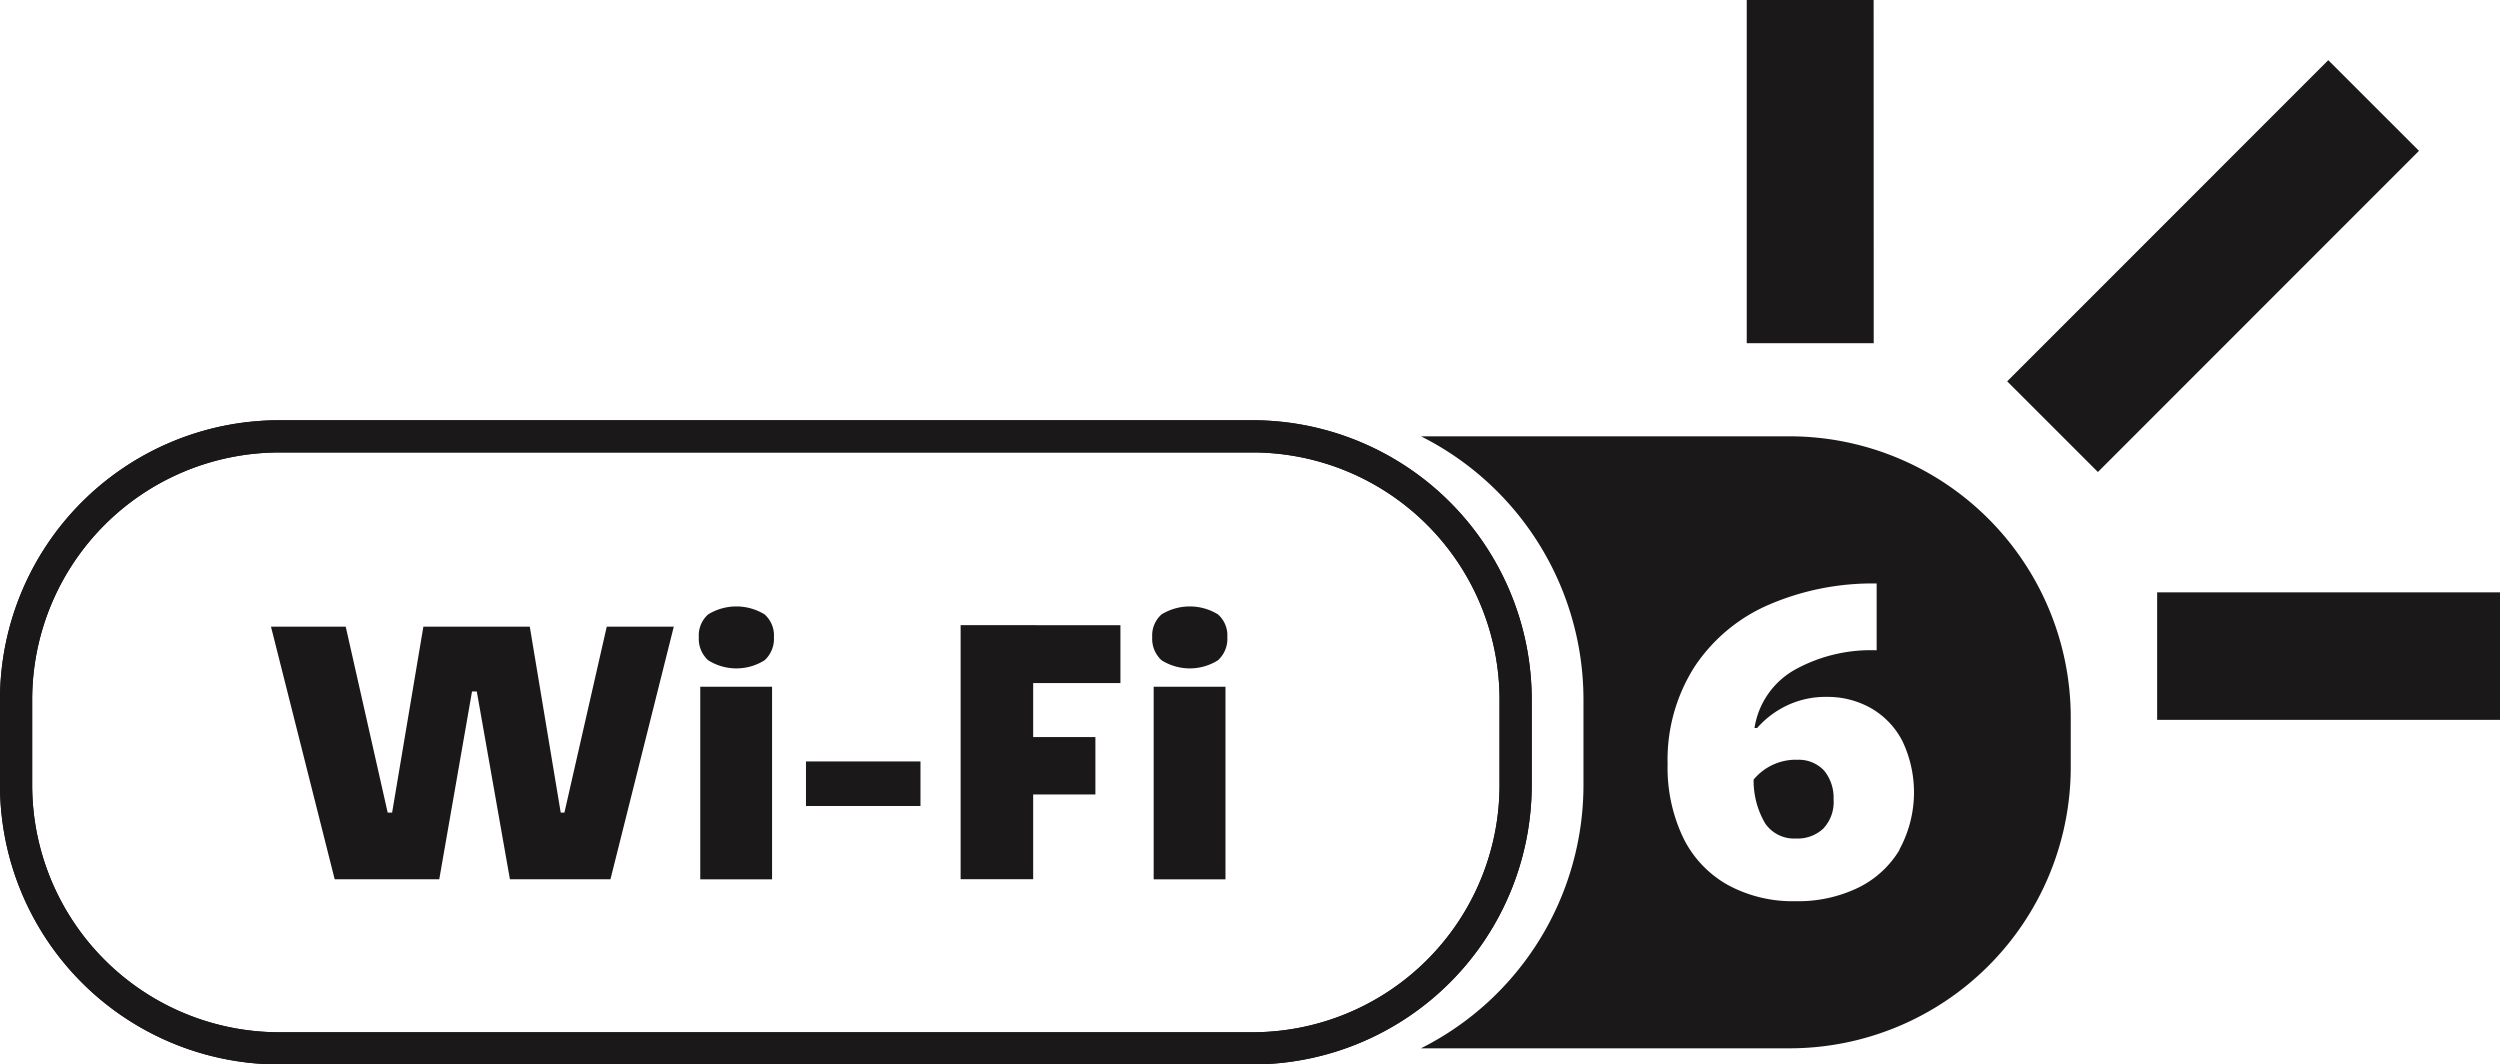
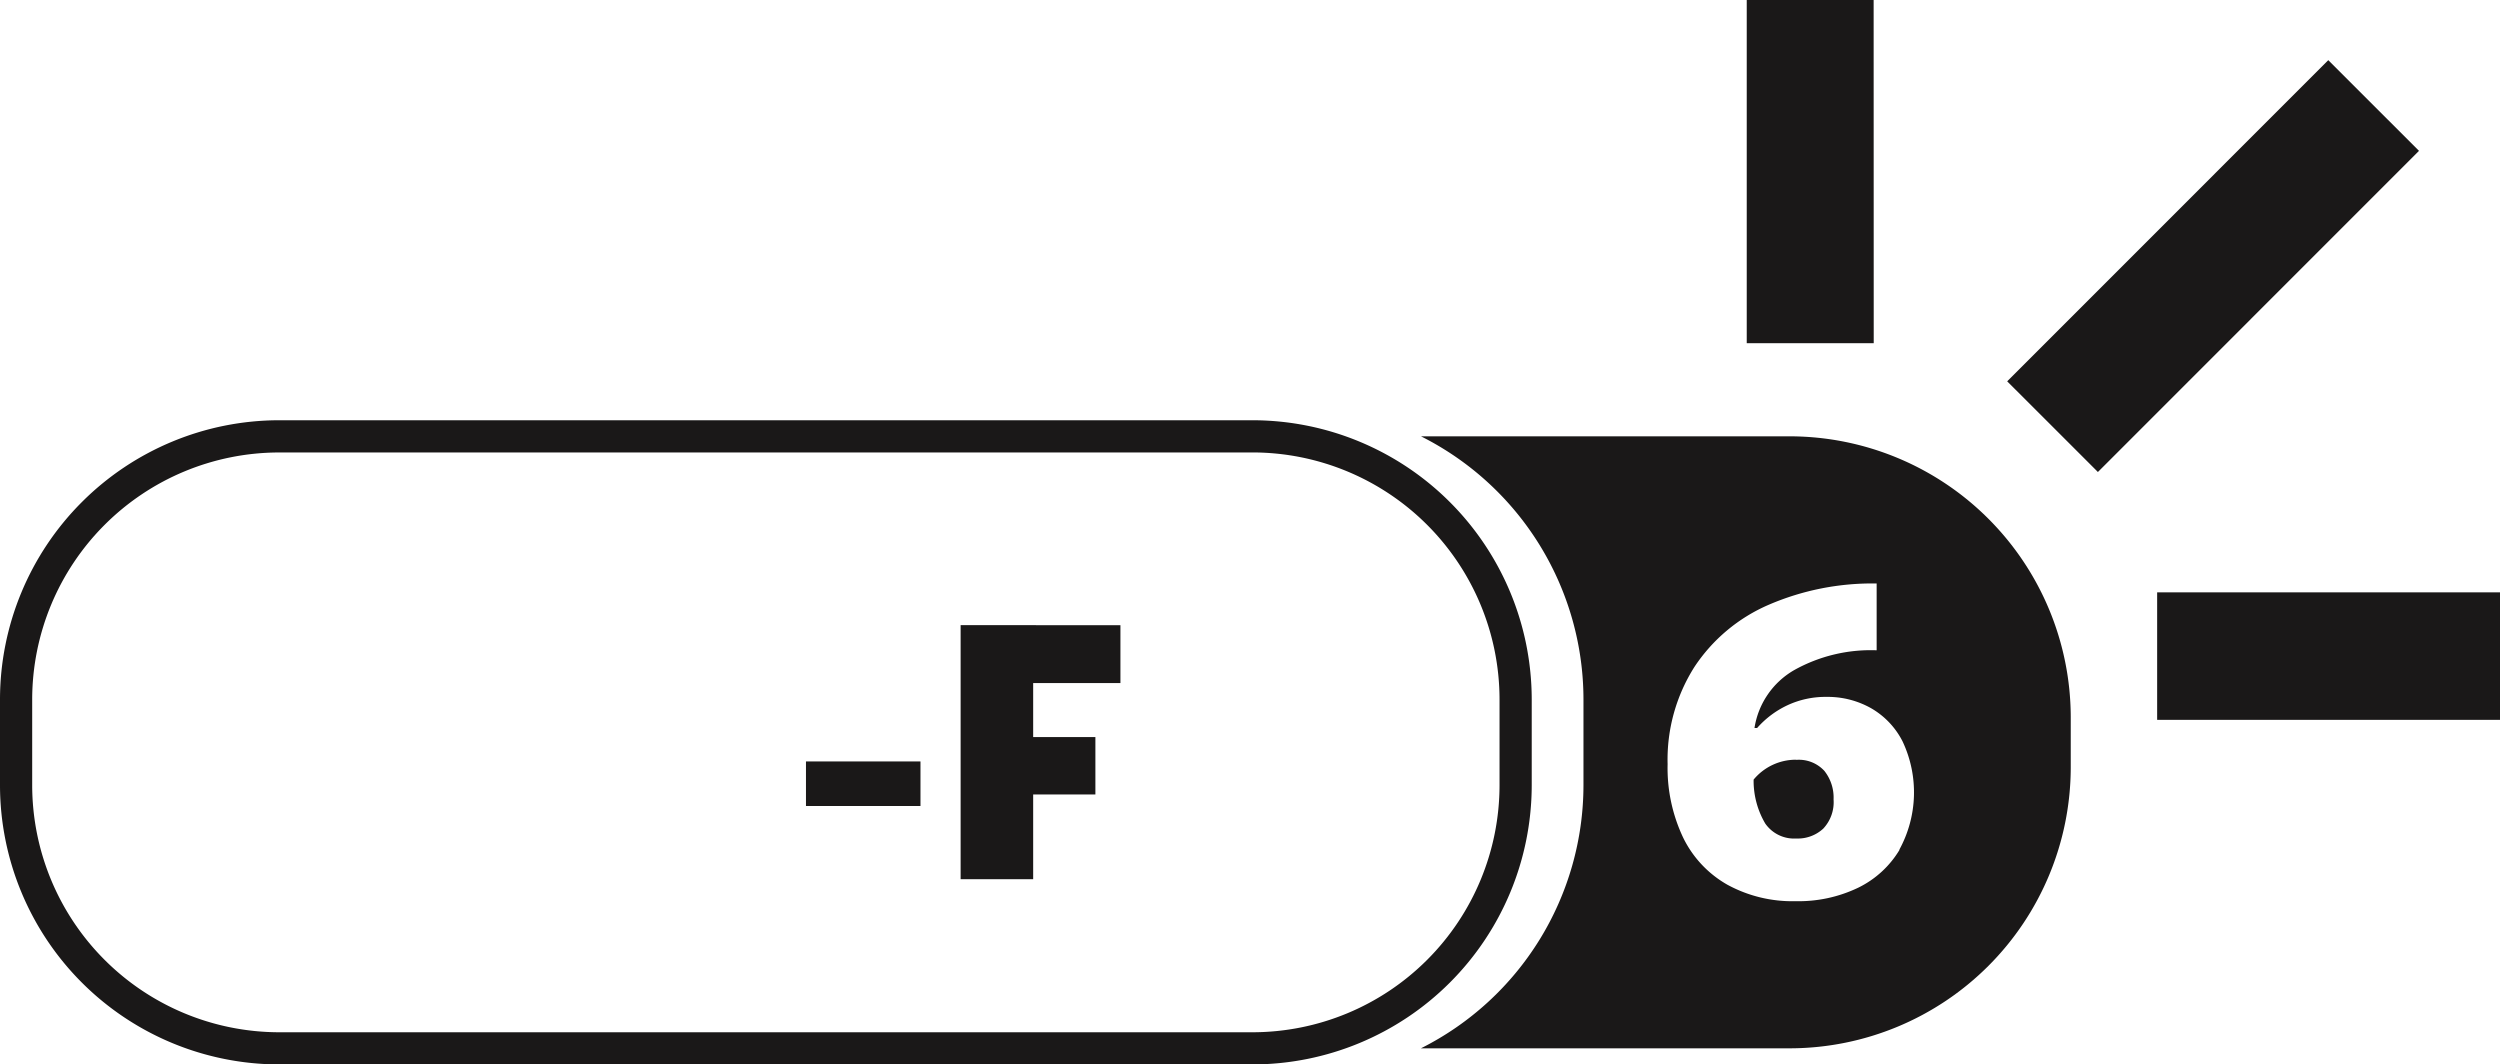
<svg xmlns="http://www.w3.org/2000/svg" id="Grupo_6569" data-name="Grupo 6569" width="87.984" height="37.462" viewBox="0 0 87.984 37.462">
  <defs>
    <clipPath id="clip-path">
      <rect id="Retângulo_942" data-name="Retângulo 942" width="87.984" height="37.462" fill="none" />
    </clipPath>
  </defs>
  <g id="Grupo_6341" data-name="Grupo 6341" clip-path="url(#clip-path)">
    <path id="Caminho_3366" data-name="Caminho 3366" d="M44.083,112.684H9.824A9.835,9.835,0,0,1,0,102.86V99.837a9.835,9.835,0,0,1,9.824-9.824H44.083a9.835,9.835,0,0,1,9.824,9.824v3.023a9.835,9.835,0,0,1-9.824,9.824M9.824,91.147a8.7,8.7,0,0,0-8.691,8.691v3.023a8.7,8.7,0,0,0,8.691,8.691H44.083a8.7,8.7,0,0,0,8.691-8.691V99.837a8.7,8.7,0,0,0-8.691-8.691Z" transform="translate(0 -75.223)" fill="#1a1818" />
-     <path id="Caminho_3367" data-name="Caminho 3367" d="M44.083,112.684H9.824A9.835,9.835,0,0,1,0,102.86V99.837a9.835,9.835,0,0,1,9.824-9.824H44.083a9.835,9.835,0,0,1,9.824,9.824v3.023a9.835,9.835,0,0,1-9.824,9.824M9.824,91.147a8.7,8.7,0,0,0-8.691,8.691v3.023a8.7,8.7,0,0,0,8.691,8.691H44.083a8.7,8.7,0,0,0,8.691-8.691V99.837a8.7,8.7,0,0,0-8.691-8.691Z" transform="translate(0 -75.223)" fill="#1a1818" />
-     <path id="Caminho_3368" data-name="Caminho 3368" d="M60.667,134.229l1.477,6.544H62.3l1.1-6.544h3.745l1.089,6.544h.13l1.49-6.544h2.359l-2.229,8.89H66.446L65.28,136.51h-.168l-1.153,6.609h-3.68l-2.242-8.89Z" transform="translate(-48.5 -112.174)" fill="#1a1818" />
-     <path id="Caminho_3369" data-name="Caminho 3369" d="M150.01,130.171a1.9,1.9,0,0,1,1.983,0,.985.985,0,0,1,.33.8,1.019,1.019,0,0,1-.33.816,1.866,1.866,0,0,1-1.983,0,1.019,1.019,0,0,1-.33-.816.984.984,0,0,1,.33-.8m2.248,9.324h-2.527v-6.778h2.527Z" transform="translate(-125.086 -108.549)" fill="#1a1818" />
    <rect id="Retângulo_939" data-name="Retângulo 939" width="4.03" height="1.568" transform="translate(28.365 26.798)" fill="#1a1818" />
    <path id="Caminho_3370" data-name="Caminho 3370" d="M211.379,133.914v2.035h-3.071v1.9h2.19v2.022h-2.19v2.981h-2.553v-8.942Z" transform="translate(-171.947 -111.91)" fill="#1a1818" />
-     <path id="Caminho_3371" data-name="Caminho 3371" d="M247.1,130.171a1.9,1.9,0,0,1,1.983,0,.984.984,0,0,1,.33.8,1.019,1.019,0,0,1-.33.816,1.866,1.866,0,0,1-1.983,0,1.02,1.02,0,0,1-.33-.816.985.985,0,0,1,.33-.8m2.248,9.324h-2.527v-6.778h2.527Z" transform="translate(-206.219 -108.549)" fill="#1a1818" />
    <path id="Caminho_3372" data-name="Caminho 3372" d="M378.566,0H374.1l0,12.078,4.469,0Z" transform="translate(-312.626 0)" fill="#1a1818" />
    <rect id="Retângulo_940" data-name="Retângulo 940" width="15.983" height="4.514" transform="translate(70.64 13.42) rotate(-45.005)" fill="#1a1818" />
    <rect id="Retângulo_941" data-name="Retângulo 941" width="12.066" height="4.487" transform="translate(75.918 20.847)" fill="#1a1818" />
    <path id="Caminho_3373" data-name="Caminho 3373" d="M377.1,162.72a1.934,1.934,0,0,0-1.5.7,2.963,2.963,0,0,0,.41,1.547,1.237,1.237,0,0,0,1.09.526,1.318,1.318,0,0,0,.951-.348,1.359,1.359,0,0,0,.363-1.028,1.511,1.511,0,0,0-.325-1.005,1.221,1.221,0,0,0-.99-.387" transform="translate(-313.884 -135.983)" fill="#1a1818" />
    <path id="Caminho_3374" data-name="Caminho 3374" d="M317.354,93.463h-13a10.37,10.37,0,0,1,5.716,9.257v3.023A10.371,10.371,0,0,1,304.35,115h13a9.9,9.9,0,0,0,9.869-9.869v-1.8a9.9,9.9,0,0,0-9.869-9.869m3.845,14.55a3.467,3.467,0,0,1-1.461,1.338,4.852,4.852,0,0,1-2.2.472,4.77,4.77,0,0,1-2.4-.58,3.829,3.829,0,0,1-1.562-1.67,5.726,5.726,0,0,1-.541-2.575,6.089,6.089,0,0,1,.943-3.418,5.966,5.966,0,0,1,2.614-2.188,9.2,9.2,0,0,1,3.8-.75v2.351a5.521,5.521,0,0,0-2.907.7,2.853,2.853,0,0,0-1.392,2.034h.093a3.277,3.277,0,0,1,1.067-.8,3.169,3.169,0,0,1,1.376-.294,3.108,3.108,0,0,1,1.57.4,2.819,2.819,0,0,1,1.106,1.168,4.2,4.2,0,0,1-.116,3.812" transform="translate(-254.342 -78.106)" fill="#1a1818" />
  </g>
</svg>